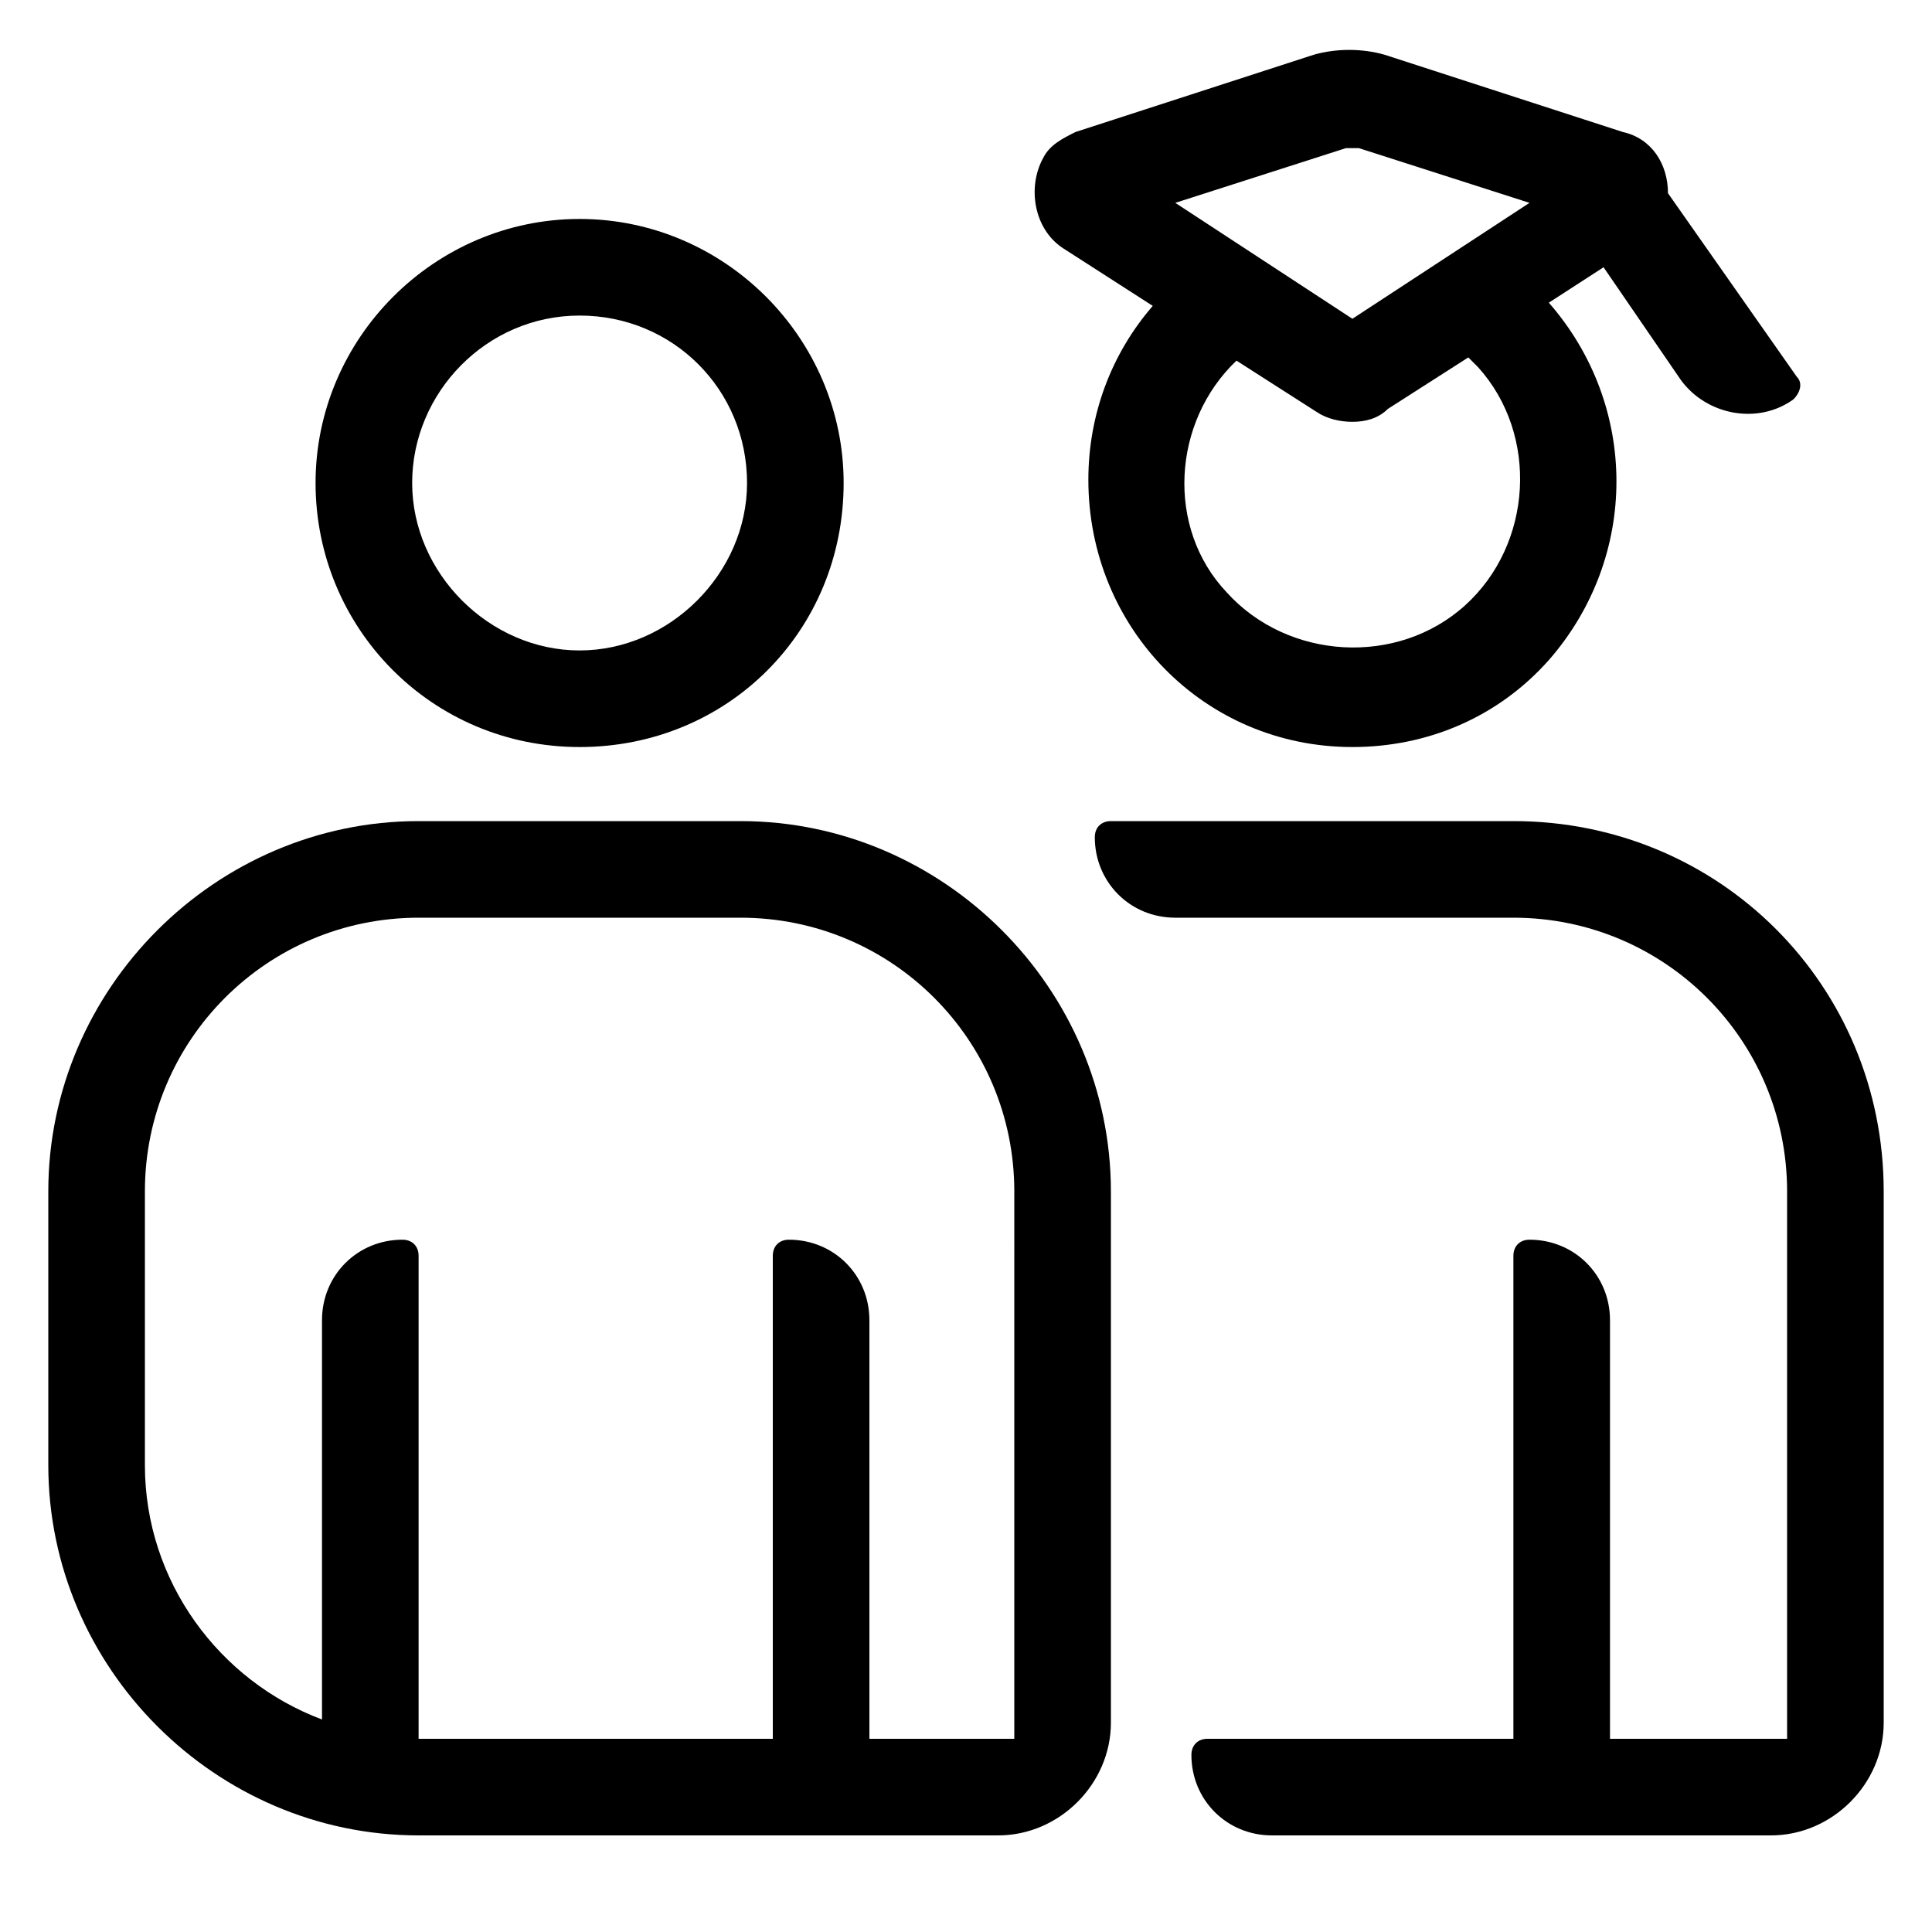
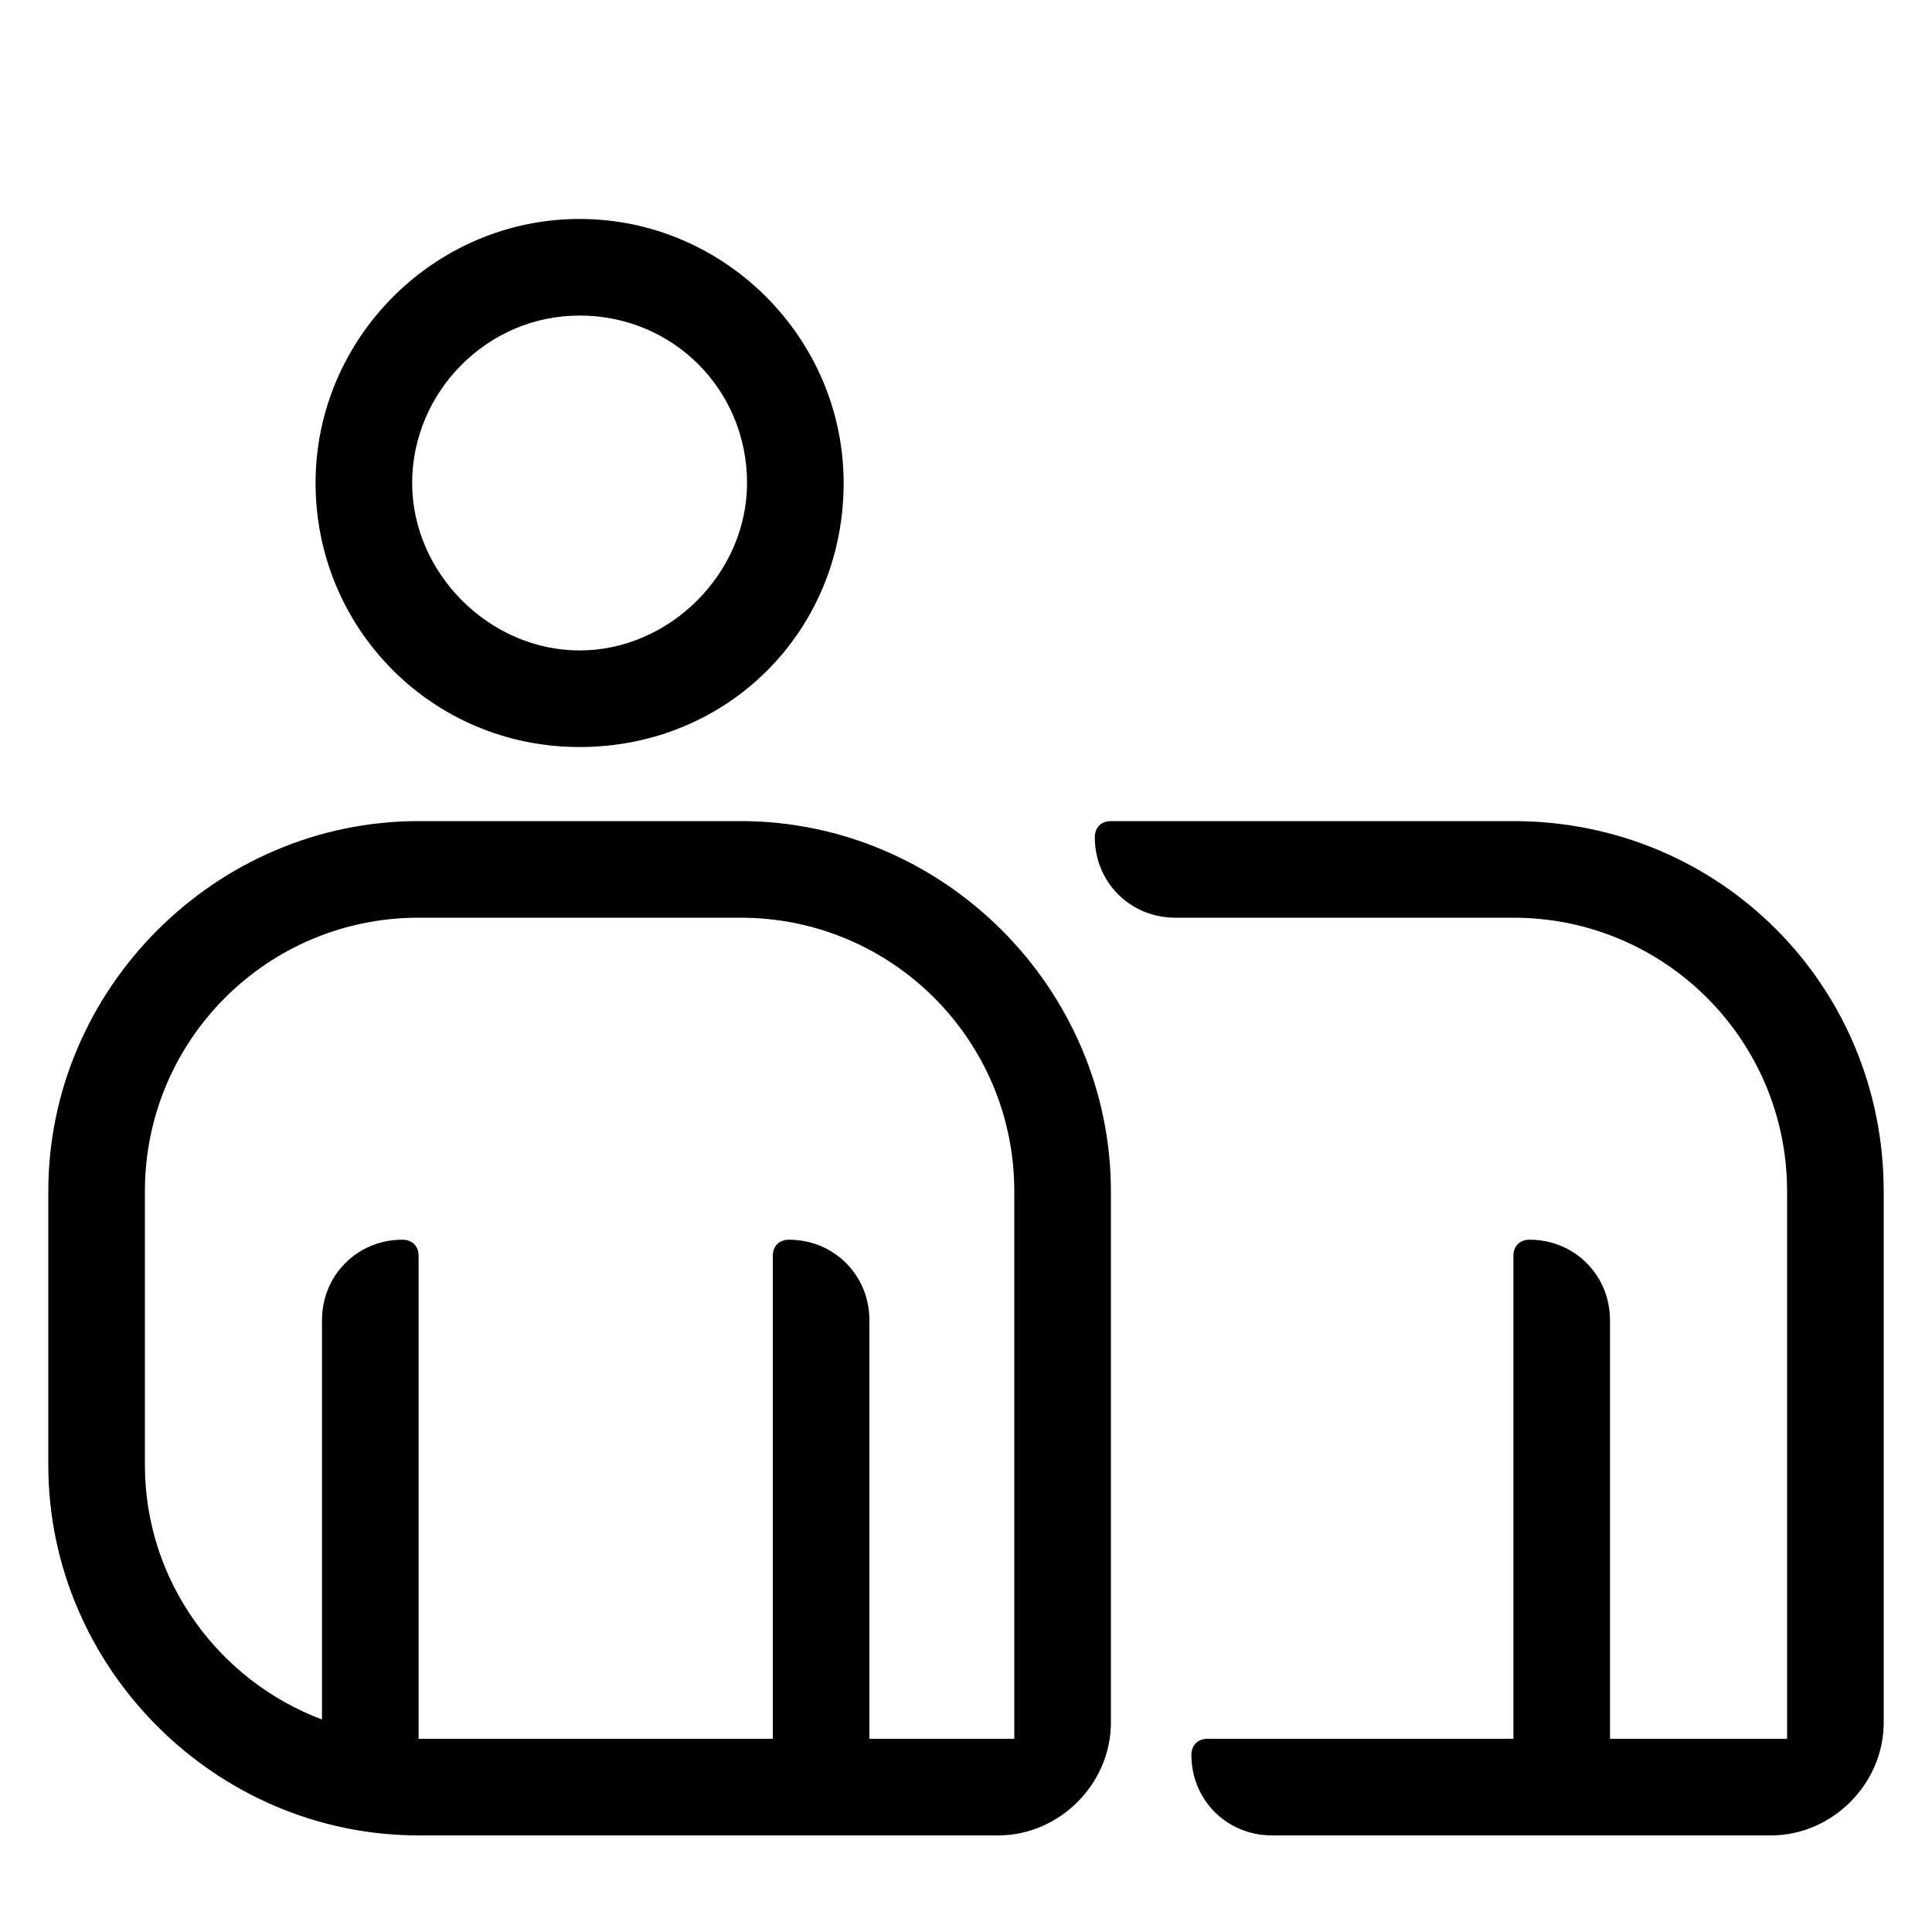
<svg xmlns="http://www.w3.org/2000/svg" version="1.1" id="eps" x="0px" y="0px" viewBox="0 0 60 60" style="enable-background:new 0 0 60 60;" xml:space="preserve">
  <g>
    <path class="st0" d="M23,25.5H13C6.7,25.5,1.5,30.7,1.5,37v8.5C1.5,51.8,6.7,57,13,57h18c1.9,0,3.5-1.6,3.5-3.5V37   C34.5,30.7,29.3,25.5,23,25.5z M31.5,54H27V41c0-1.4-1.1-2.5-2.5-2.5c-0.3,0-0.5,0.2-0.5,0.5v15H13V39c0-0.3-0.2-0.5-0.5-0.5   c-1.4,0-2.5,1.1-2.5,2.5v12.4c-3.2-1.2-5.5-4.3-5.5-7.9V37c0-4.7,3.8-8.5,8.5-8.5h10c4.7,0,8.5,3.8,8.5,8.5V54z" />
    <path class="st0" d="M47,25.5H34.5c-0.3,0-0.5,0.2-0.5,0.5c0,1.4,1.1,2.5,2.5,2.5H47c4.7,0,8.5,3.8,8.5,8.5v17H50V41   c0-1.4-1.1-2.5-2.5-2.5c-0.3,0-0.5,0.2-0.5,0.5v15h-9.5c-0.3,0-0.5,0.2-0.5,0.5c0,1.4,1.1,2.5,2.5,2.5H55c1.9,0,3.5-1.6,3.5-3.5V37   C58.5,30.6,53.4,25.5,47,25.5z" />
    <path class="st0" d="M18,23.2c4.6,0,8.2-3.6,8.2-8.2c0-4.5-3.7-8.2-8.2-8.2S9.8,10.5,9.8,15S13.4,23.2,18,23.2z M18,9.8   c2.9,0,5.2,2.3,5.2,5.2c0,2.8-2.4,5.2-5.2,5.2s-5.2-2.4-5.2-5.2S15.1,9.8,18,9.8z" />
-     <path class="st0" d="M33,7.7l2.8,1.8c-1.3,1.5-2,3.4-2,5.4c0,4.6,3.6,8.3,8.2,8.3c2.3,0,4.5-0.9,6.1-2.7c2.8-3.2,2.8-7.9,0-11.1   l1.7-1.1l2.4,3.5c0.8,1.1,2.4,1.4,3.5,0.6c0.2-0.2,0.3-0.5,0.1-0.7l-4-5.7c0-0.9-0.5-1.7-1.4-1.9l-7.4-2.4c-0.7-0.2-1.5-0.2-2.2,0   l-7.4,2.4c-0.4,0.2-0.8,0.4-1,0.8C31.9,5.8,32.1,7.1,33,7.7z M45.5,18.8c-2.1,1.9-5.5,1.7-7.4-0.4c-1.9-2-1.7-5.3,0.3-7.2l2.5,1.6   c0.3,0.2,0.7,0.3,1.1,0.3s0.8-0.1,1.1-0.4l2.5-1.6c0.1,0.1,0.2,0.2,0.3,0.3C47.8,13.5,47.6,16.9,45.5,18.8z M41.8,4.6   c0.2,0,0.3,0,0.4,0l5.3,1.7L42,9.9l-5.5-3.6L41.8,4.6z" />
  </g>
</svg>